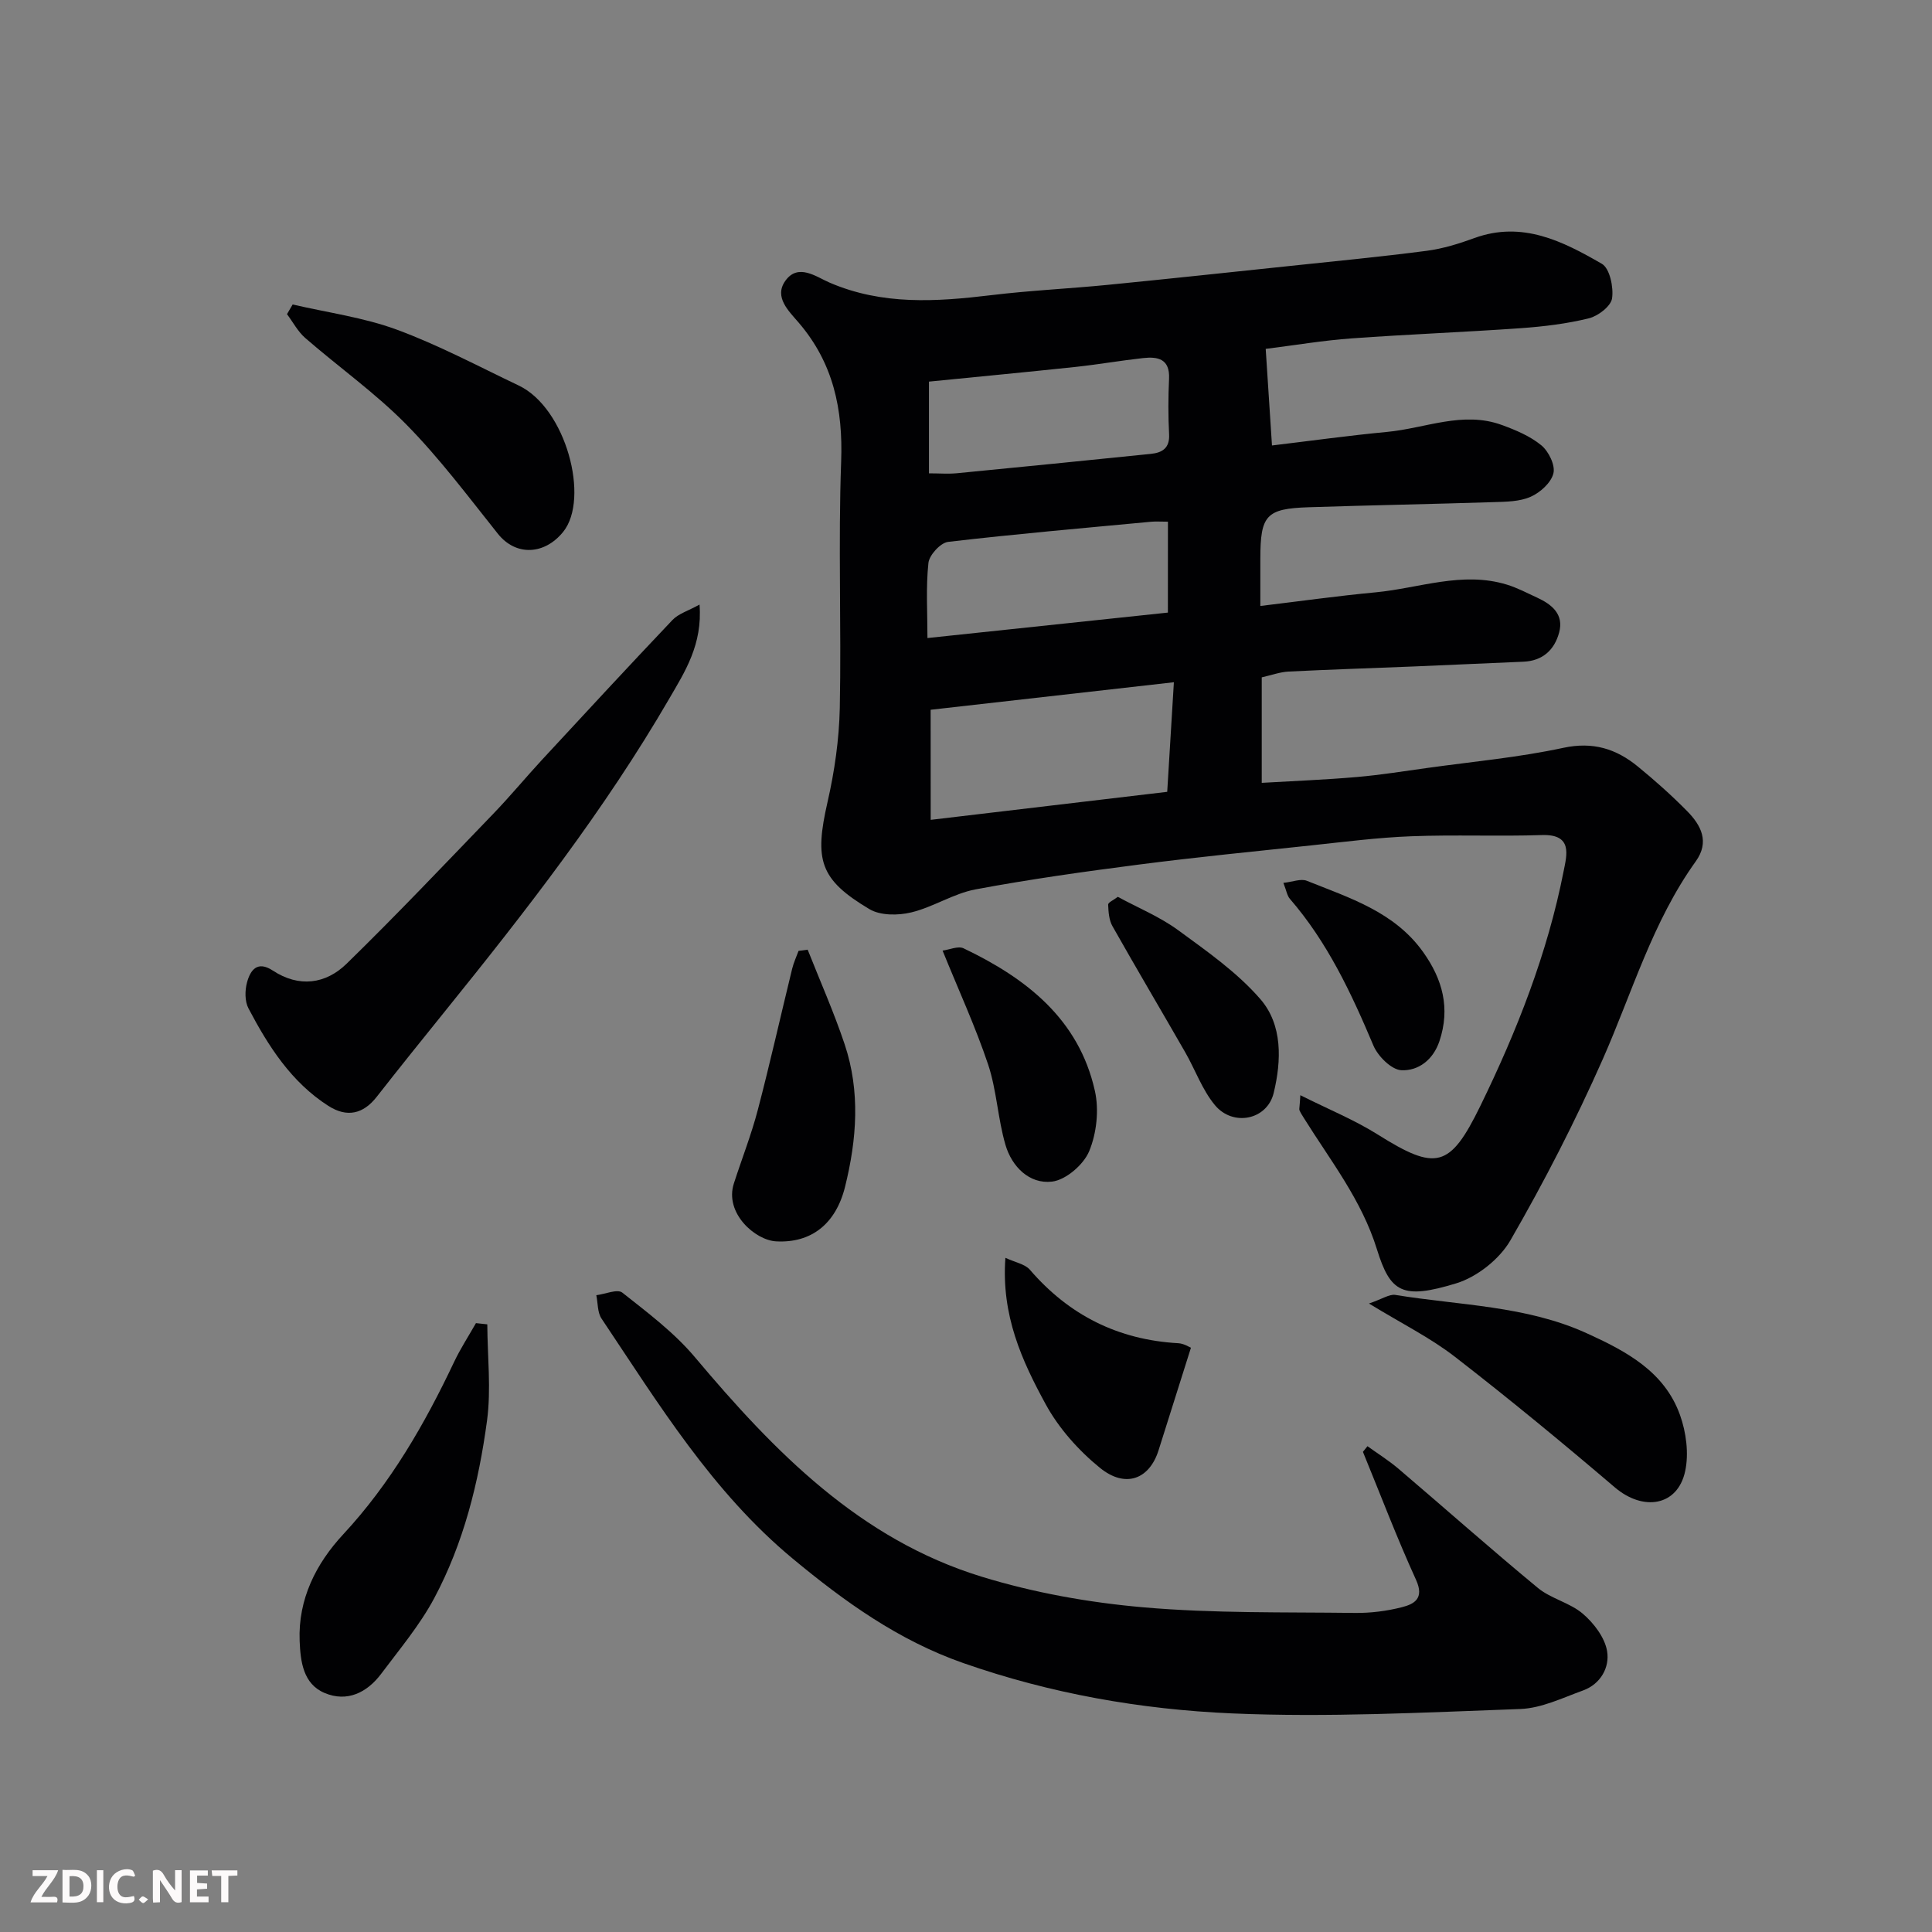
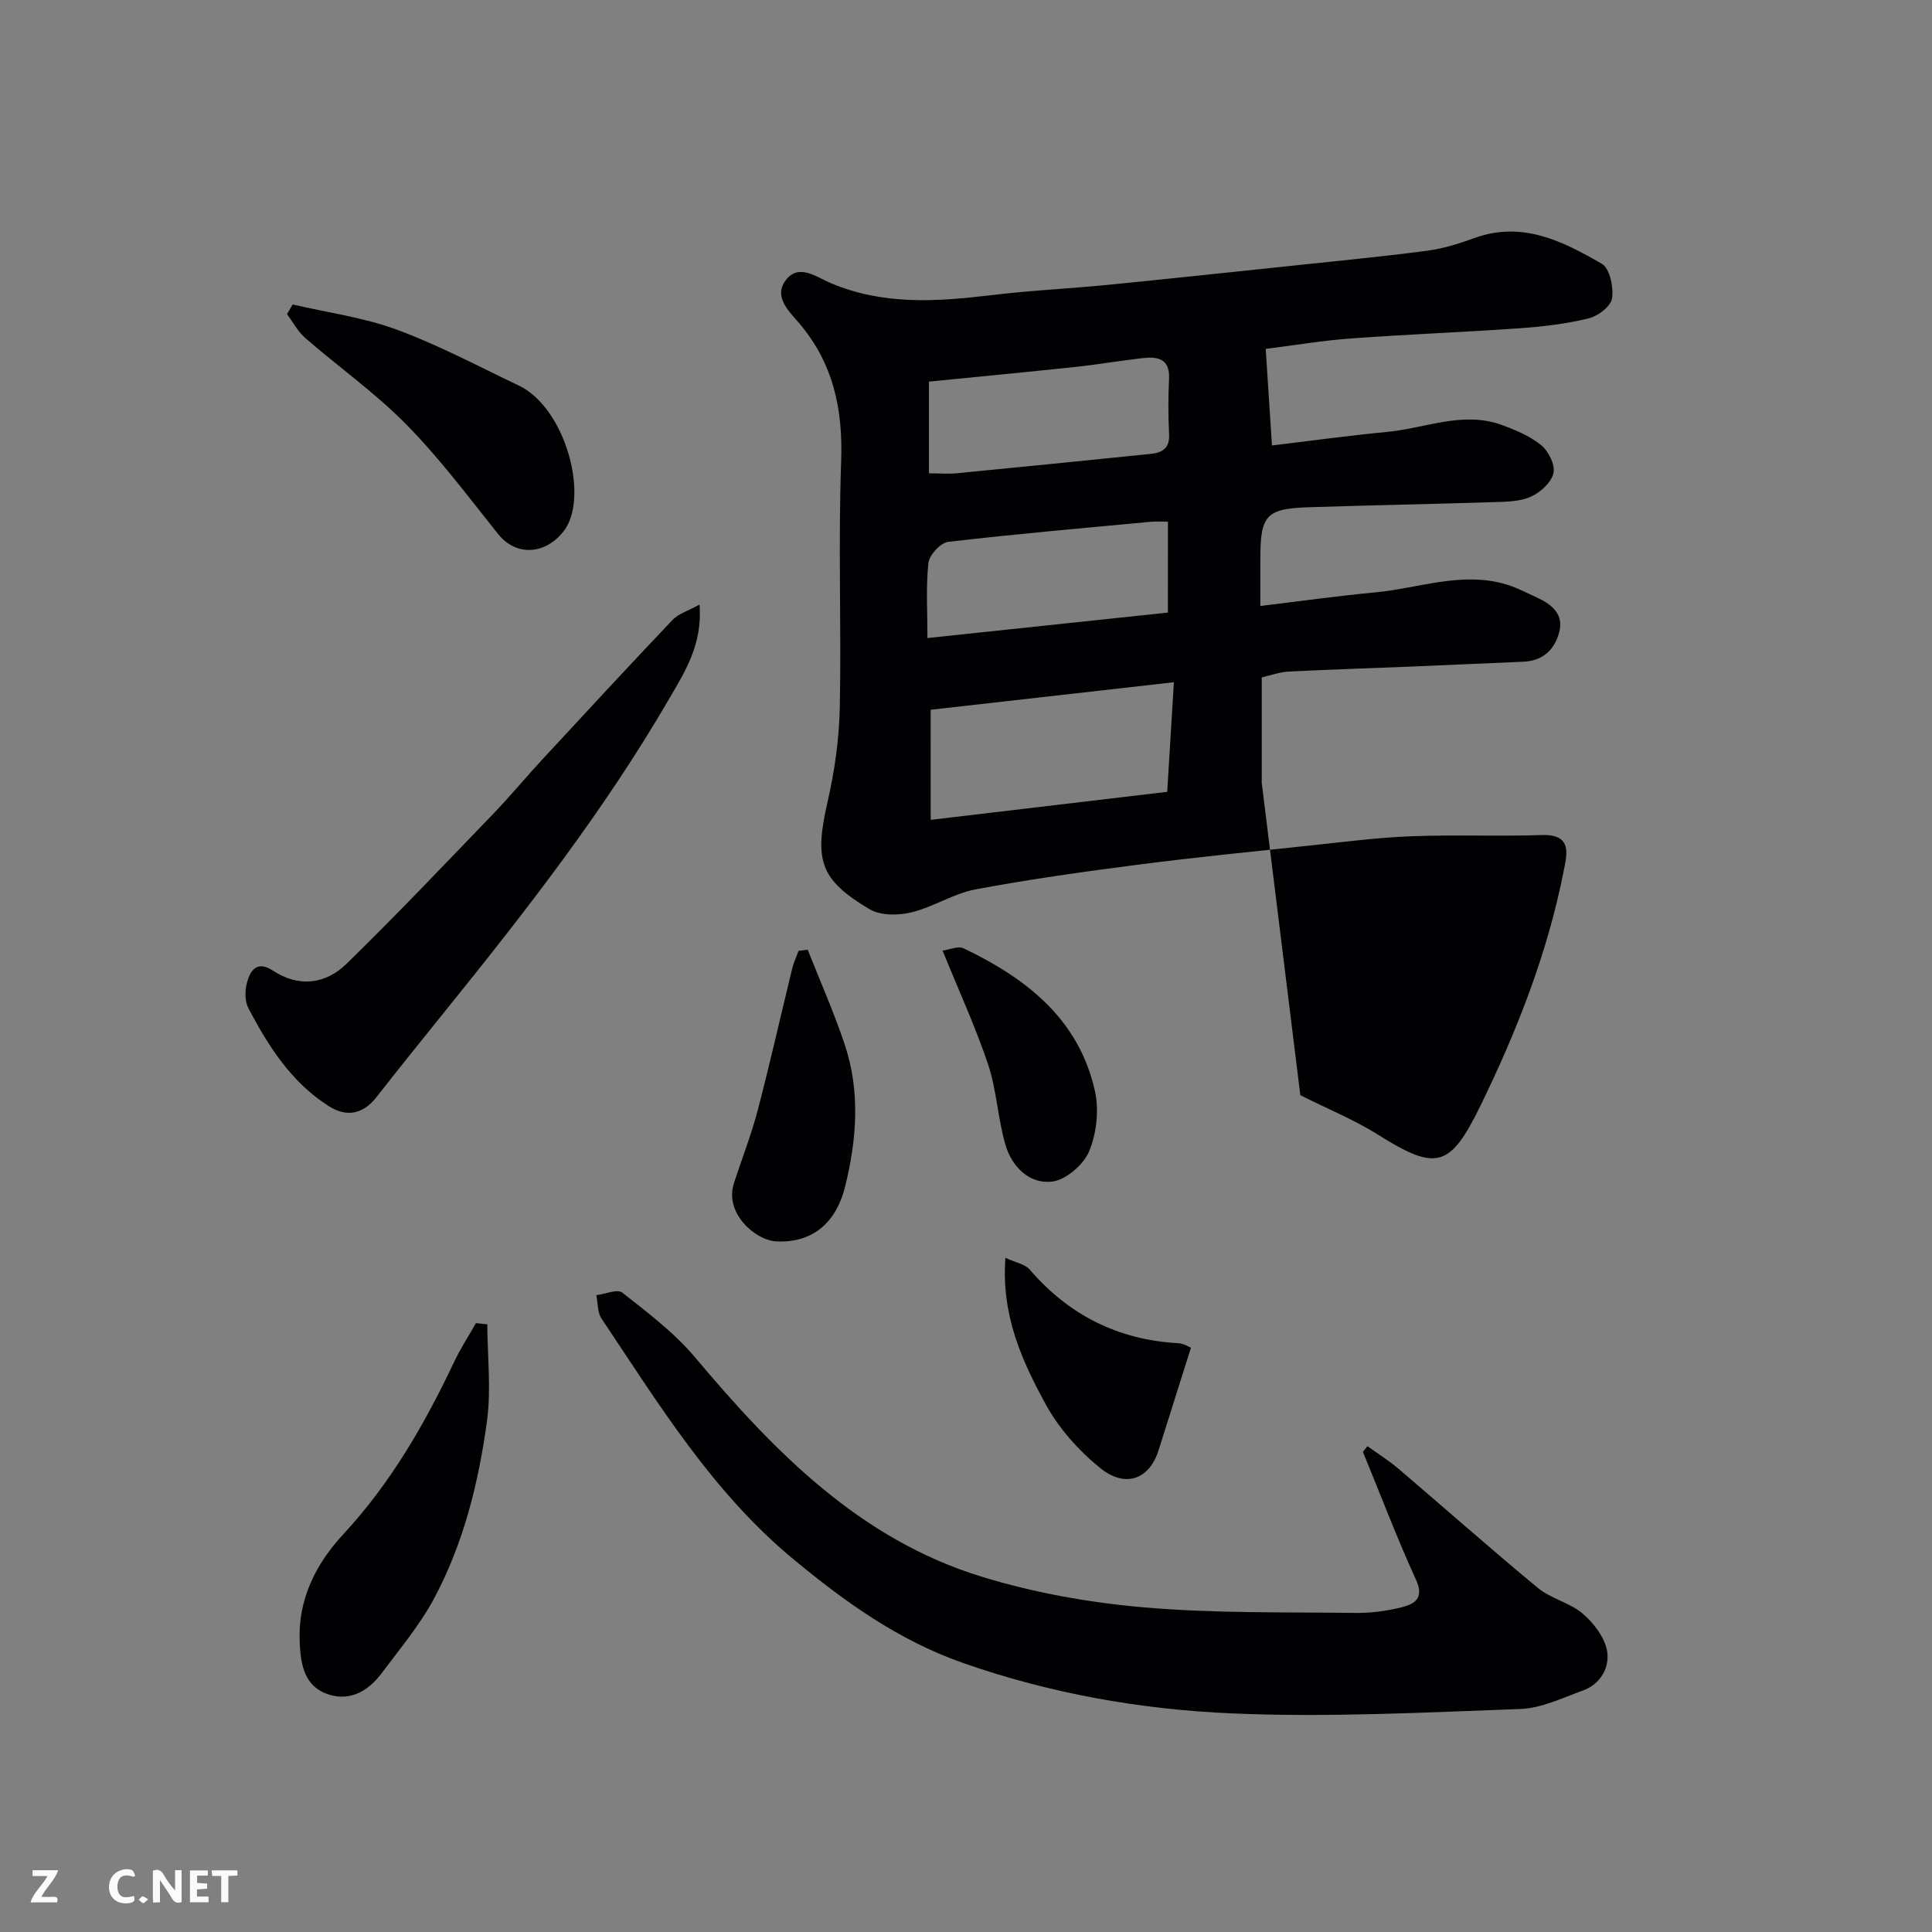
<svg xmlns="http://www.w3.org/2000/svg" enable-background="new 0 0 400 400" viewBox="0 0 400 400">
  <rect x="0" y="0" width="400" height="400" fill="#808080" stroke="none" />
  <g fill="#010103">
-     <path d="m269.22 226.75c5.84 2.93 11.21 5.11 16.04 8.15 12.05 7.56 14.92 6.99 21.22-5.91 7.59-15.55 13.91-31.61 17.26-48.66.64-3.27 1.93-7.65-4.49-7.44-9.02.3-18.06-.1-27.08.25-6.88.26-13.75 1.15-20.61 1.88-11.9 1.26-23.82 2.44-35.69 3.97-11.34 1.46-22.68 3.05-33.91 5.15-4.56.86-8.73 3.66-13.28 4.76-2.72.66-6.4.68-8.67-.67-10.36-6.17-11.42-10.17-8.67-22.21 1.45-6.35 2.39-12.94 2.53-19.44.34-16.99-.34-34.01.28-50.99.4-10.87-1.62-20.42-8.78-28.78-2.05-2.4-5.15-5.27-2.81-8.62 2.65-3.8 6.43-.87 9.19.32 10.93 4.71 22.11 3.97 33.47 2.6 8-.97 16.07-1.34 24.09-2.13 12.57-1.24 25.14-2.59 37.7-3.91 9.46-1 18.93-1.91 28.36-3.14 3.35-.44 6.69-1.47 9.88-2.64 9.92-3.61 18.32.66 26.4 5.33 1.63.94 2.45 4.84 2.11 7.15-.24 1.63-2.88 3.66-4.79 4.13-4.57 1.13-9.32 1.7-14.03 2.04-11.69.83-23.41 1.27-35.1 2.12-5.85.42-11.65 1.4-17.79 2.17.43 6.6.84 12.95 1.3 20 8.03-.96 15.92-2.06 23.85-2.81 7.9-.74 15.68-4.38 23.74-1.43 2.88 1.05 5.86 2.3 8.18 4.21 1.51 1.25 2.91 4.1 2.5 5.79-.46 1.93-2.71 3.97-4.69 4.85-2.28 1.02-5.09 1.04-7.69 1.12-12.76.41-25.53.64-38.3 1.06-8.8.29-9.99 1.65-10 10.62v9.82c8.31-1 16.05-2.09 23.83-2.82 9.05-.85 17.97-4.43 27.21-1.6 2.16.66 4.2 1.74 6.26 2.69 3.07 1.41 5.57 3.46 4.57 7.2-.96 3.6-3.4 5.91-7.43 6.07-7.6.31-15.2.68-22.8.99-8.6.35-17.2.62-25.8 1.05-1.77.09-3.51.74-5.55 1.2v21.84c6.67-.39 13.21-.64 19.72-1.21 4.89-.42 9.74-1.21 14.61-1.88 9.38-1.31 18.87-2.17 28.11-4.16 6.14-1.32 10.93.2 15.39 3.84 3.58 2.92 7.04 6.01 10.28 9.3 2.86 2.91 4.64 6.33 1.76 10.35-8.97 12.49-13.17 27.18-19.28 41.01-5.67 12.81-12.1 25.33-19.1 37.46-2.25 3.9-6.91 7.59-11.22 8.91-11.17 3.41-13.64 1.91-16.42-7.04-3.18-10.25-9.63-18.37-15.11-27.16-.34-.55-.7-1.09-.95-1.68-.06-.27.07-.64.2-3.07zm-76.53-57.01c16.21-1.92 32.65-3.87 48.97-5.8.49-7.98.93-15.33 1.38-22.69-17 1.92-33.47 3.79-50.36 5.7.01 7.57.01 14.31.01 22.79zm-.36-90.73v18.99c2.14 0 3.97.15 5.77-.02 13.39-1.3 26.78-2.64 40.17-4.01 2.34-.24 3.93-1.17 3.78-4.05-.2-3.82-.19-7.67-.01-11.49.2-4.14-2.32-4.64-5.41-4.29-4.7.52-9.37 1.34-14.07 1.84-10.07 1.07-20.15 2.02-30.23 3.03zm49.48 29c-1.49 0-2.49-.08-3.47.01-14.02 1.32-28.05 2.53-42.04 4.17-1.57.18-3.9 2.72-4.08 4.36-.54 5.04-.2 10.18-.2 15.55 16.98-1.8 33.34-3.53 49.78-5.27.01-6.41.01-12.34.01-18.82z" />
+     <path d="m269.22 226.75c5.84 2.93 11.21 5.11 16.04 8.15 12.05 7.56 14.92 6.99 21.22-5.91 7.59-15.55 13.91-31.61 17.26-48.66.64-3.27 1.93-7.65-4.49-7.44-9.02.3-18.06-.1-27.08.25-6.88.26-13.75 1.15-20.61 1.88-11.9 1.26-23.82 2.44-35.69 3.97-11.34 1.46-22.68 3.05-33.91 5.15-4.56.86-8.73 3.66-13.28 4.76-2.72.66-6.4.68-8.67-.67-10.36-6.17-11.42-10.17-8.67-22.21 1.45-6.35 2.39-12.94 2.53-19.44.34-16.99-.34-34.01.28-50.99.4-10.87-1.62-20.42-8.78-28.78-2.05-2.4-5.15-5.27-2.81-8.62 2.65-3.8 6.43-.87 9.19.32 10.93 4.71 22.11 3.97 33.47 2.6 8-.97 16.07-1.34 24.09-2.13 12.57-1.24 25.14-2.59 37.7-3.91 9.46-1 18.93-1.91 28.36-3.14 3.35-.44 6.69-1.47 9.88-2.64 9.92-3.61 18.32.66 26.4 5.33 1.63.94 2.45 4.84 2.11 7.15-.24 1.63-2.88 3.66-4.79 4.13-4.57 1.13-9.32 1.7-14.03 2.04-11.69.83-23.41 1.27-35.1 2.12-5.85.42-11.65 1.4-17.79 2.17.43 6.6.84 12.95 1.3 20 8.03-.96 15.92-2.06 23.85-2.81 7.9-.74 15.68-4.38 23.74-1.43 2.88 1.05 5.86 2.3 8.18 4.21 1.51 1.25 2.91 4.1 2.5 5.79-.46 1.93-2.71 3.97-4.69 4.85-2.28 1.02-5.09 1.04-7.69 1.12-12.76.41-25.53.64-38.3 1.06-8.8.29-9.99 1.65-10 10.62v9.82c8.31-1 16.05-2.09 23.83-2.82 9.05-.85 17.97-4.43 27.21-1.6 2.16.66 4.2 1.74 6.26 2.69 3.07 1.41 5.57 3.46 4.57 7.2-.96 3.6-3.4 5.91-7.43 6.07-7.6.31-15.2.68-22.8.99-8.6.35-17.2.62-25.8 1.05-1.77.09-3.51.74-5.55 1.2v21.84zm-76.53-57.01c16.21-1.92 32.65-3.87 48.97-5.8.49-7.98.93-15.33 1.38-22.69-17 1.92-33.47 3.79-50.36 5.7.01 7.57.01 14.31.01 22.79zm-.36-90.73v18.99c2.14 0 3.97.15 5.77-.02 13.39-1.3 26.78-2.64 40.17-4.01 2.34-.24 3.93-1.17 3.78-4.05-.2-3.82-.19-7.67-.01-11.49.2-4.14-2.32-4.64-5.41-4.29-4.7.52-9.37 1.34-14.07 1.84-10.07 1.07-20.15 2.02-30.23 3.03zm49.48 29c-1.49 0-2.49-.08-3.47.01-14.02 1.32-28.05 2.53-42.04 4.17-1.57.18-3.9 2.72-4.08 4.36-.54 5.04-.2 10.18-.2 15.55 16.98-1.8 33.34-3.53 49.78-5.27.01-6.41.01-12.34.01-18.82z" />
    <path d="m283.12 299.42c2.15 1.55 4.41 2.96 6.42 4.67 9.64 8.21 19.11 16.62 28.87 24.68 2.72 2.24 6.63 3.05 9.3 5.34 2.28 1.95 4.54 4.91 5.02 7.73.57 3.35-1.32 6.83-5 8.16-4.25 1.54-8.6 3.67-12.97 3.83-19.9.72-39.87 1.77-59.74.91-18.87-.82-37.54-4.1-55.61-10.43-13.43-4.71-24.53-12.69-35.26-21.59-16.68-13.83-27.79-32.06-39.61-49.72-.86-1.28-.74-3.21-1.08-4.84 1.83-.23 4.36-1.34 5.38-.54 5.26 4.16 10.75 8.28 15.03 13.37 16.47 19.58 34.12 37.69 59.35 45.44 10.83 3.33 22.25 5.37 33.54 6.35 14.51 1.27 29.16.97 43.75 1.16 3.24.04 6.58-.38 9.72-1.18 2.61-.66 4.69-1.83 2.95-5.66-3.97-8.7-7.37-17.66-11-26.51.31-.39.63-.78.94-1.17z" />
    <path d="m144.83 125.17c.65 8.26-3.05 13.94-6.24 19.43-13.4 23.09-29.77 44.1-46.51 64.83-4.73 5.86-9.45 11.73-14.09 17.66-2.78 3.55-6.13 4.35-10.01 1.87-7.68-4.92-12.42-12.36-16.54-20.19-.77-1.46-.75-3.69-.3-5.36.69-2.56 2.13-4.58 5.35-2.46 5.42 3.56 10.94 2.8 15.27-1.42 10.38-10.13 20.37-20.67 30.43-31.11 3.43-3.56 6.59-7.39 9.95-11.03 8.99-9.71 17.97-19.43 27.08-29.02 1.25-1.32 3.27-1.9 5.61-3.2z" />
    <path d="m100.89 274.19c.03 6.66.82 13.42-.06 19.96-1.72 12.76-4.83 25.33-10.95 36.78-2.98 5.56-7.14 10.51-10.95 15.6-2.94 3.92-7.07 5.95-11.73 3.98-4.44-1.88-4.99-6.5-5.16-10.76-.35-8.67 3.41-16.04 9-22.06 9.85-10.61 16.88-22.84 23-35.76 1.31-2.75 2.99-5.33 4.5-7.99.78.08 1.57.17 2.35.25z" />
    <path d="m60.59 63.04c7.21 1.68 14.67 2.67 21.56 5.21 8.66 3.19 16.89 7.59 25.25 11.57 9.8 4.67 14.74 23.4 9.21 30.28-3.83 4.76-9.77 5.13-13.54.4-6.13-7.69-12.06-15.62-18.93-22.6-6.42-6.52-14-11.89-20.94-17.92-1.53-1.33-2.54-3.28-3.78-4.94.39-.66.78-1.33 1.17-2z" />
-     <path d="m283.43 269.88c2.77-.94 4.22-1.98 5.47-1.78 13.29 2.17 27.02 2.21 39.58 7.92 8.14 3.7 16.12 7.9 19.35 16.95 1.28 3.59 1.86 7.99 1.06 11.65-1.57 7.22-8.68 8.33-14.55 3.33-10.84-9.24-21.84-18.31-33.1-27.03-5.08-3.94-10.96-6.85-17.81-11.04z" />
    <path d="m167.22 196.62c2.58 6.53 5.44 12.96 7.66 19.6 3.26 9.75 2.52 19.65.08 29.49-1.91 7.7-7.01 11.7-14.28 11.3-4.34-.24-10.72-5.85-8.74-11.99 1.64-5.08 3.61-10.08 4.96-15.24 2.54-9.7 4.73-19.48 7.11-29.22.31-1.26.87-2.46 1.32-3.69.63-.08 1.26-.16 1.89-.25z" />
    <path d="m246.57 279.04c-2.25 7.12-4.48 14.16-6.7 21.22-1.89 6-6.85 7.94-12.14 3.64-4.43-3.6-8.52-8.19-11.24-13.18-4.88-8.95-9.22-18.36-8.33-30.3 2.05.96 4.05 1.29 5.06 2.46 8.13 9.44 18.3 14.52 30.74 15.22 1.2.07 2.37.85 2.61.94z" />
    <path d="m195.15 196.81c1.42-.18 3.21-1.01 4.35-.47 12.97 6.2 23.85 14.63 27.18 29.49.89 3.95.37 8.79-1.18 12.52-1.16 2.79-4.84 5.96-7.7 6.29-4.68.55-8.31-3.09-9.63-7.61-1.59-5.43-1.81-11.29-3.59-16.64-2.62-7.81-6.09-15.34-9.43-23.58z" />
-     <path d="m231.43 185.68c4.26 2.31 8.7 4.13 12.46 6.88 5.99 4.38 12.24 8.75 17.04 14.28 4.65 5.35 4.39 12.77 2.77 19.46-1.35 5.57-8.42 7.02-12.17 2.5-2.63-3.17-4.06-7.31-6.15-10.95-5-8.71-10.12-17.35-15.06-26.1-.72-1.27-.83-2.96-.89-4.47-.01-.44 1.13-.93 2-1.6z" />
    <path d="m265.71 182.79c1.91-.2 3.63-.93 4.86-.43 8.84 3.55 18.14 6.42 24.08 14.76 4.03 5.65 5.65 11.62 3.37 18.44-1.31 3.9-4.38 6.17-7.86 6.02-2.05-.08-4.87-2.88-5.81-5.11-4.57-10.84-9.51-21.39-17.3-30.38-.57-.66-.71-1.71-1.34-3.3z" />
  </g>
  <path d="m37.59 393.81c-.92.31-1.52.05-2-.78-.7-1.2-1.52-2.34-2.47-3.78v4.59c-.55.03-.95.05-1.41.07-.03-.37-.06-.64-.06-.91 0-1.91 0-3.81 0-5.7 1.13-.41 1.77-.03 2.29.91.62 1.11 1.38 2.14 2.31 3.19v-4.2h1.35v6.61z" fill="#fcfafa" />
-   <path d="m12.94 393.88v-6.75c1.9.19 3.93-.54 5.37 1.29.8 1.01.78 2.88.03 3.97-1.37 1.97-3.4 1.51-5.4 1.49m1.45-1.22c2.04.12 2.92-.58 2.89-2.21-.03-1.51-.98-2.19-2.89-2z" fill="#fcfafa" />
  <path d="m11.81 393.87h-5.49c.68-2.18 2.47-3.48 3.51-5.45h-3.08v-1.21h5.29c-.71 2.13-2.44 3.48-3.47 5.51.86 0 1.63.04 2.39-.01.79-.05 1.14.21.85 1.16" fill="#fcfafa" />
  <path d="m39.33 393.86v-6.61h3.7v1.07h-2.22v1.52c.68.04 1.34.09 2.07.13v1.07c-.72.05-1.38.09-2.1.14v1.48h2.4v1.19h-3.84z" fill="#fcfafa" />
  <path d="m27.71 388.56c-1.15-.3-2.46-.61-3.1.64-.37.73-.41 1.93-.06 2.67.63 1.35 1.99.93 3.17.68.35.94-.01 1.32-.93 1.46-1.62.25-3.05-.27-3.76-1.48-.73-1.24-.6-3.03.31-4.17.88-1.11 2.71-1.7 4-1.16.32.13.44.74.65 1.12-.1.08-.19.16-.28.24" fill="#fcfafa" />
  <path d="m49.15 387.24v1.07c-.59.02-1.17.05-1.87.08v5.44h-1.48v-5.44h-1.85c-.05-.4-.08-.73-.13-1.15z" fill="#fcfafa" />
-   <path d="m20.06 387.21h1.33v6.62h-1.33z" fill="#fcfafa" />
  <path d="m30.68 393.25c-.49.38-.8.79-1.05.76-.32-.05-.6-.45-.9-.7.26-.24.51-.64.8-.67.29-.04.62.3 1.15.61" fill="#fcfafa" />
</svg>